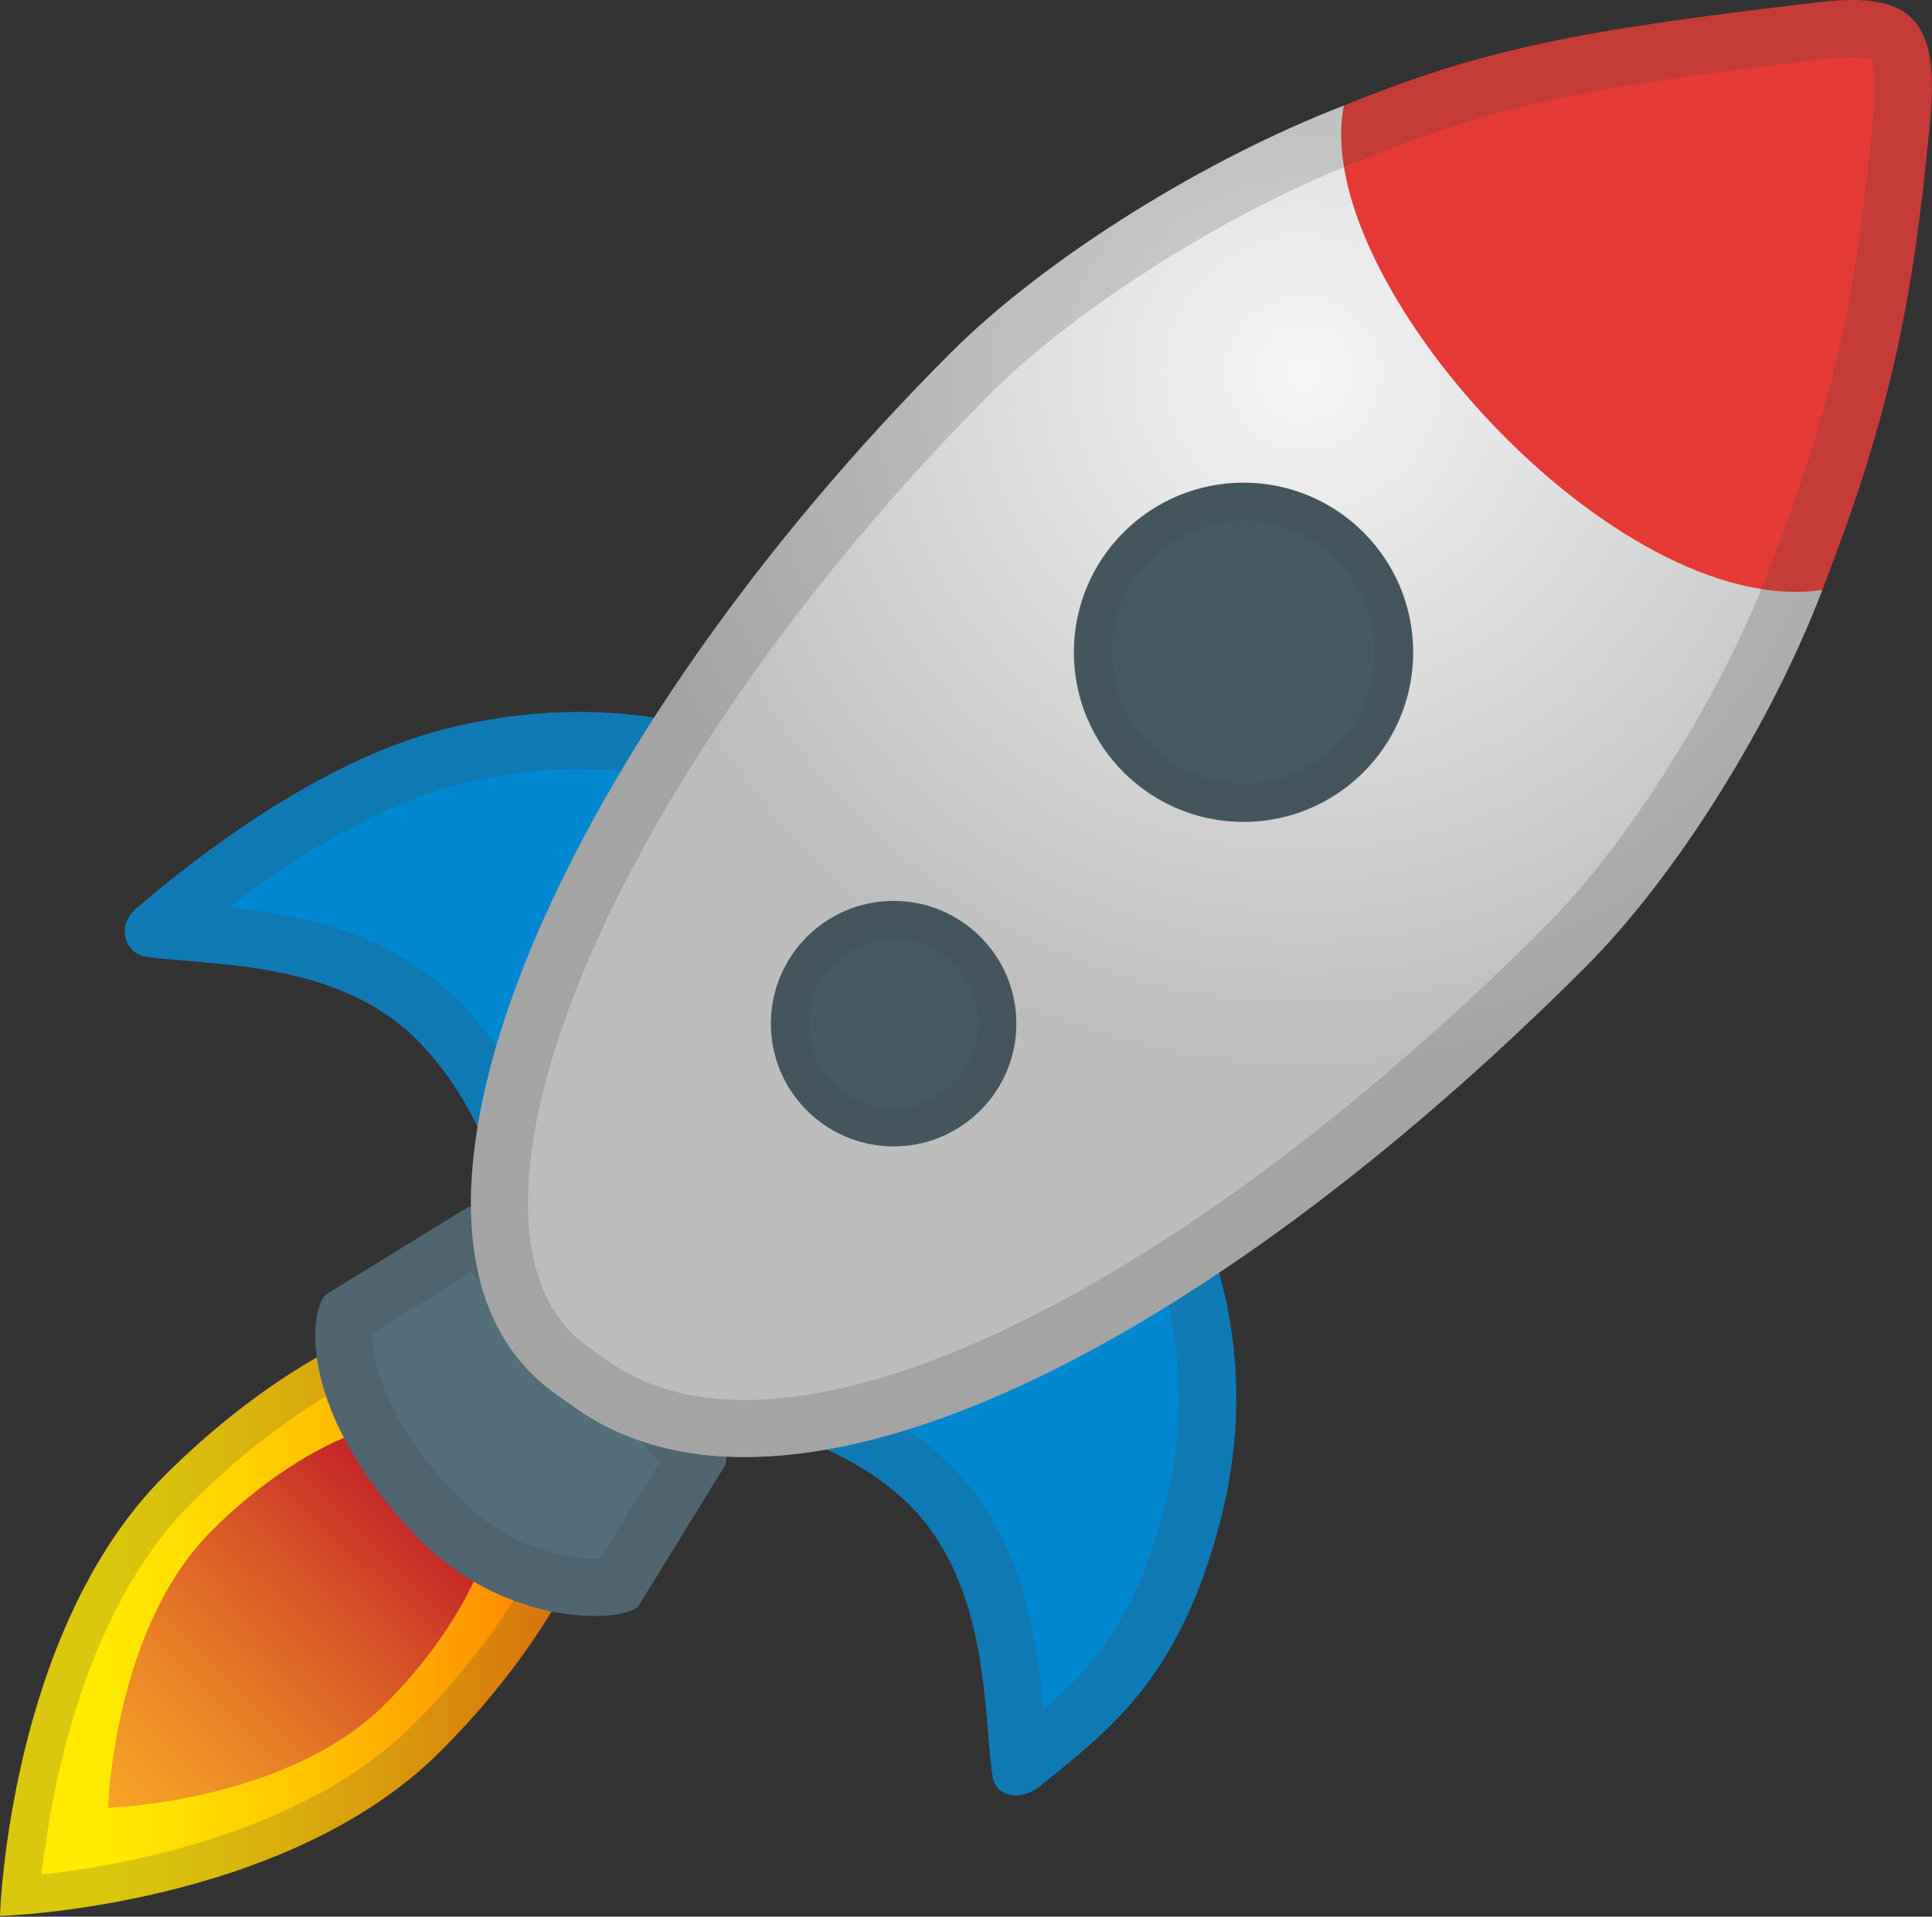
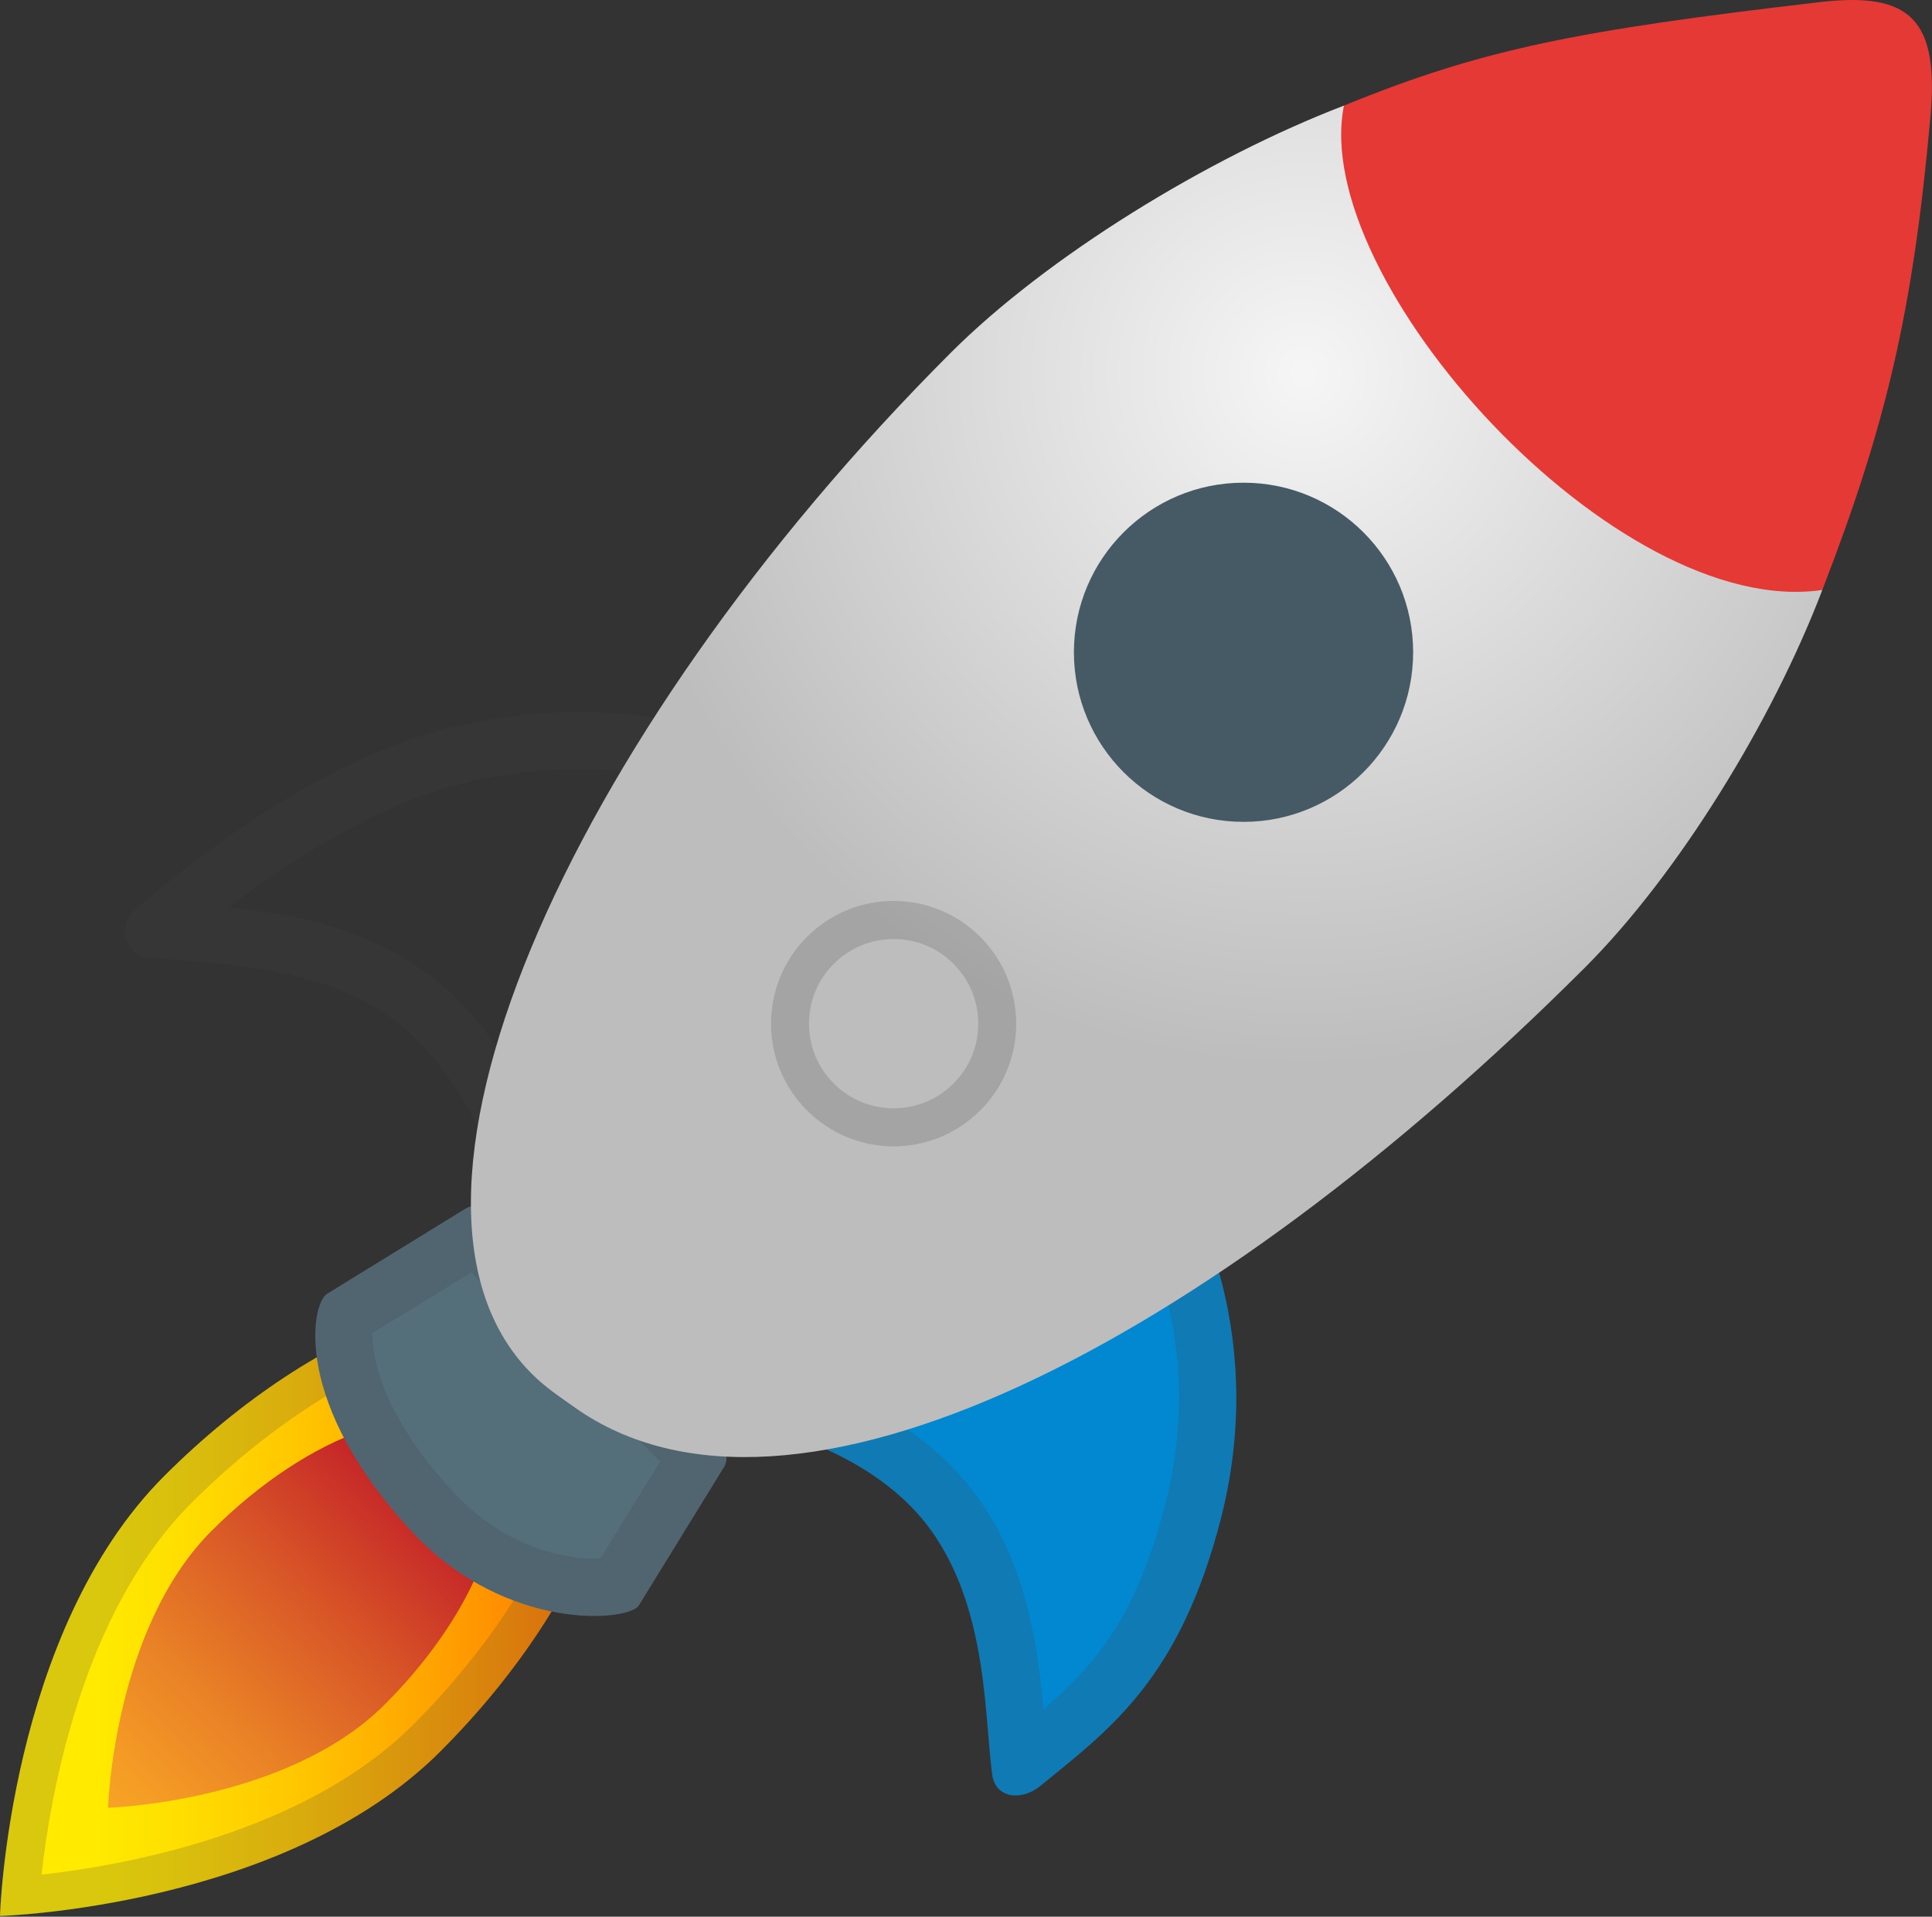
<svg xmlns="http://www.w3.org/2000/svg" width="644" height="639" viewBox="0 0 644 639" fill="none">
  <rect x="0" y="0" width="644" height="639" fill="#333333" stroke="none" />
  <path d="M54.76 492.085C2.795 544.049 0 638.767 0 638.767C0 638.767 94.654 635.972 146.682 584.007C198.71 532.043 220.245 469.343 194.835 443.996C169.424 418.585 106.724 440.121 54.76 492.085Z" fill="url(#paint0_linear_66_117)" />
  <path opacity="0.2" d="M165.168 446.029C174.252 446.029 181.176 448.38 185.814 452.953C203.283 470.423 187.783 524.865 137.661 575.051C101.451 611.26 41.165 621.933 13.849 624.982C16.898 597.666 27.57 537.38 63.717 501.17C97.195 467.628 137.026 446.029 165.168 446.029ZM165.168 433.324C134.612 433.324 91.922 454.923 54.76 492.149C2.795 544.113 0 638.831 0 638.831C0 638.831 94.654 636.036 146.682 584.071C198.71 532.107 220.245 469.407 194.835 444.06C187.593 436.691 177.365 433.324 165.168 433.324Z" fill="#424242" />
  <path d="M70.514 510.38C37.798 543.096 36.019 602.684 36.019 602.684C36.019 602.684 95.607 600.905 128.323 568.189C161.038 535.473 174.633 495.96 158.624 480.015C142.616 464.07 103.293 477.601 70.514 510.38Z" fill="url(#paint1_linear_66_117)" />
  <path d="M137.597 510.952C168.725 544.176 209.572 540.682 212.939 535.219L241.399 488.972C243.114 486.177 241.526 481.73 240.319 480.587L163.516 403.784C162.309 402.577 158.053 401.179 155.258 402.894L109.011 431.354C103.611 434.721 97.512 468.072 137.597 510.952Z" fill="#546E7A" />
  <path d="M346.725 595.442C340.373 600.587 331.86 599.444 330.78 591.821C327.795 570.73 329.764 528.358 303.21 501.804C277.291 475.886 235.174 472.074 235.174 472.074L393.735 393.937C393.735 393.937 423.592 439.993 407.139 505.552C393.417 559.74 369.976 576.447 346.725 595.442Z" fill="#0288D1" />
  <path opacity="0.2" d="M384.778 419.538C385.921 422.651 387.128 426.208 388.208 430.147C392.528 445.901 396.149 470.994 388.589 500.851C378.997 539.094 364.64 555.484 347.805 569.841C345.645 545.574 340.944 512.54 316.614 488.273C307.72 479.379 297.302 472.646 287.074 467.627L384.778 419.538ZM393.671 393.937L235.11 472.074C235.11 472.074 277.291 475.949 303.146 501.804C329.7 528.358 327.731 570.73 330.717 591.821C331.352 596.331 334.655 598.618 338.53 598.618C341.199 598.618 344.121 597.538 346.662 595.442C369.912 576.447 393.354 559.74 407.012 505.552C423.592 439.93 393.671 393.937 393.671 393.937Z" fill="#424242" />
-   <path d="M45.231 303.031C39.005 308.367 41.228 317.896 48.852 318.976C69.942 321.962 112.314 319.993 138.868 346.547C164.787 372.465 170.186 409.183 170.186 409.183L246.799 247.001C246.799 247.001 206.269 228.007 147.317 243.317C106.66 253.926 66.321 284.863 45.231 303.031Z" fill="#0288D1" />
  <path opacity="0.2" d="M193.056 256.403C203.665 256.403 212.812 257.547 220.054 258.944L172.41 359.951C167.328 350.866 160.785 341.528 152.336 333.143C129.784 310.591 99.8 304.937 76.168 302.523C96.687 286.896 124.575 268.981 152.018 261.803C165.74 258.182 179.525 256.403 193.056 256.403ZM193.056 237.345C179.652 237.345 164.215 238.933 147.317 243.317C106.66 253.926 66.385 284.863 45.294 303.031C39.069 308.367 41.292 317.896 48.915 318.976C70.006 321.962 112.378 319.993 138.932 346.547C164.85 372.465 170.25 409.183 170.25 409.183L246.799 247.001C246.799 247.001 226.216 237.345 193.056 237.345Z" fill="#424242" />
  <path opacity="0.2" d="M157.036 424.239L220.054 487.257L200.171 519.592C199.535 519.655 198.837 519.655 198.074 519.655C191.912 519.655 170.44 518.067 151.51 497.866C127.56 472.265 123.812 452.254 124.13 444.44L157.036 424.239ZM158.37 402.069C157.29 402.069 156.211 402.323 155.258 402.831L109.011 431.291C103.547 434.657 97.449 468.009 137.534 510.889C157.926 532.678 182.51 538.713 198.011 538.713C206.142 538.713 211.732 537.061 212.876 535.156L241.335 488.909C243.051 486.114 241.463 481.667 240.256 480.523L163.516 403.784C162.754 403.021 160.594 402.069 158.37 402.069Z" fill="#424242" />
  <path d="M447.986 35.206C473.714 47.021 508.399 67.35 541.496 100.447C553.185 112.136 563.159 124.078 571.798 135.767C588.506 158.319 599.94 179.854 607.437 196.689C590.729 240.585 559.22 291.66 528.41 322.47C402.565 448.316 263.57 520.164 191.658 469.279C187.465 466.294 183.336 463.562 179.588 460.195C117.904 404.737 188.545 245.985 316.868 117.662C349.076 85.455 402.755 52.548 447.986 35.206Z" fill="url(#paint2_radial_66_117)" />
  <path d="M414.508 274C445.733 274 471.046 248.687 471.046 217.462C471.046 186.236 445.733 160.923 414.508 160.923C383.283 160.923 357.97 186.236 357.97 217.462C357.97 248.687 383.283 274 414.508 274Z" fill="#455A64" />
-   <path opacity="0.2" d="M414.508 173.629C426.197 173.629 437.25 178.202 445.508 186.461C453.767 194.719 458.341 205.773 458.341 217.462C458.341 229.15 453.767 240.204 445.508 248.462C437.25 256.721 426.197 261.295 414.508 261.295C402.819 261.295 391.765 256.721 383.507 248.462C366.418 231.374 366.418 203.549 383.507 186.461C391.765 178.202 402.755 173.629 414.508 173.629ZM414.508 160.923C400.024 160.923 385.54 166.45 374.486 177.504C352.379 199.611 352.379 235.376 374.486 257.483C385.54 268.537 400.024 274.063 414.508 274.063C428.992 274.063 443.476 268.537 454.529 257.483C476.636 235.376 476.636 199.611 454.529 177.504C443.476 166.45 428.992 160.923 414.508 160.923Z" fill="#424242" />
-   <path d="M297.874 382.185C320.468 382.185 338.785 363.868 338.785 341.274C338.785 318.679 320.468 300.363 297.874 300.363C275.279 300.363 256.963 318.679 256.963 341.274C256.963 363.868 275.279 382.185 297.874 382.185Z" fill="#455A64" />
  <path d="M447.986 35.205C436.234 93.205 538.638 206.789 607.437 196.689C628.845 141.357 637.612 103.813 643.456 39.207C646.442 6.491 636.849 -2.847 606.547 0.711C526.187 10.113 494.424 16.211 447.986 35.205Z" fill="#E53935" />
-   <path opacity="0.2" d="M617.41 19.069C621.222 19.069 623.127 19.514 623.826 19.768C624.334 20.912 625.605 25.358 624.525 37.492C618.871 100.065 610.74 135.64 589.713 189.891C573.577 232.136 542.83 281.114 514.942 309.002C417.684 406.261 315.534 466.738 248.323 466.738C230.219 466.738 214.845 462.354 202.648 453.715L200.552 452.254C197.312 450.03 194.58 448.061 192.293 446.028C182.002 436.753 176.539 422.587 176.031 403.91C174.252 335.937 237.651 223.75 330.272 131.129C359.304 102.098 410.506 69.954 454.72 53.056L455.101 52.865C500.014 34.506 531.269 28.725 608.644 19.641C612.01 19.26 614.933 19.069 617.41 19.069ZM617.41 0.012C614.107 0.012 610.549 0.266 606.547 0.71C526.187 10.112 494.424 16.211 447.986 35.205C402.755 52.484 349.076 85.391 316.868 117.598C188.545 245.921 117.904 404.673 179.588 460.131C183.273 463.434 187.402 466.23 191.658 469.215C207.54 480.459 226.725 485.732 248.323 485.732C324.428 485.732 430.389 420.491 528.474 322.47C559.284 291.66 590.793 240.585 607.5 196.688C628.908 141.357 637.675 103.813 643.519 39.207C645.997 10.811 639.136 0.012 617.41 0.012Z" fill="#424242" />
  <path opacity="0.2" d="M297.874 313.068C305.434 313.068 312.485 315.99 317.821 321.327C323.157 326.663 326.08 333.714 326.08 341.274C326.08 348.833 323.157 355.885 317.821 361.221C312.485 366.557 305.434 369.479 297.874 369.479C290.314 369.479 283.263 366.557 277.927 361.221C272.591 355.885 269.668 348.833 269.668 341.274C269.668 333.714 272.591 326.663 277.927 321.327C283.327 315.99 290.378 313.068 297.874 313.068ZM297.874 300.363C287.392 300.363 276.974 304.365 268.97 312.369C253.025 328.315 253.025 354.233 268.97 370.178C276.974 378.183 287.392 382.185 297.874 382.185C308.356 382.185 318.774 378.183 326.778 370.178C342.723 354.233 342.723 328.315 326.778 312.369C318.838 304.365 308.356 300.363 297.874 300.363Z" fill="#424242" />
  <defs>
    <linearGradient id="paint0_linear_66_117" x1="205.405" y1="536.032" x2="-0.064" y2="536.032" gradientUnits="userSpaceOnUse">
      <stop stop-color="#FF6D00" />
      <stop offset="0.249" stop-color="#FF9B00" />
      <stop offset="0.513" stop-color="#FFC600" />
      <stop offset="0.721" stop-color="#FFE000" />
      <stop offset="0.844" stop-color="#FFEA00" />
    </linearGradient>
    <linearGradient id="paint1_linear_66_117" x1="135.723" y1="501.906" x2="29.349" y2="611.514" gradientUnits="userSpaceOnUse">
      <stop offset="0.004" stop-color="#C62828" />
      <stop offset="0.271" stop-color="#D75327" />
      <stop offset="0.598" stop-color="#E98126" />
      <stop offset="0.85" stop-color="#F59D25" />
      <stop offset="0.995" stop-color="#F9A825" />
    </linearGradient>
    <radialGradient id="paint2_radial_66_117" cx="0" cy="0" r="1" gradientUnits="userSpaceOnUse" gradientTransform="translate(434.582 124.206) rotate(180) scale(231.699)">
      <stop offset="0.011" stop-color="#F5F5F5" />
      <stop offset="1" stop-color="#BDBDBD" />
    </radialGradient>
  </defs>
</svg>